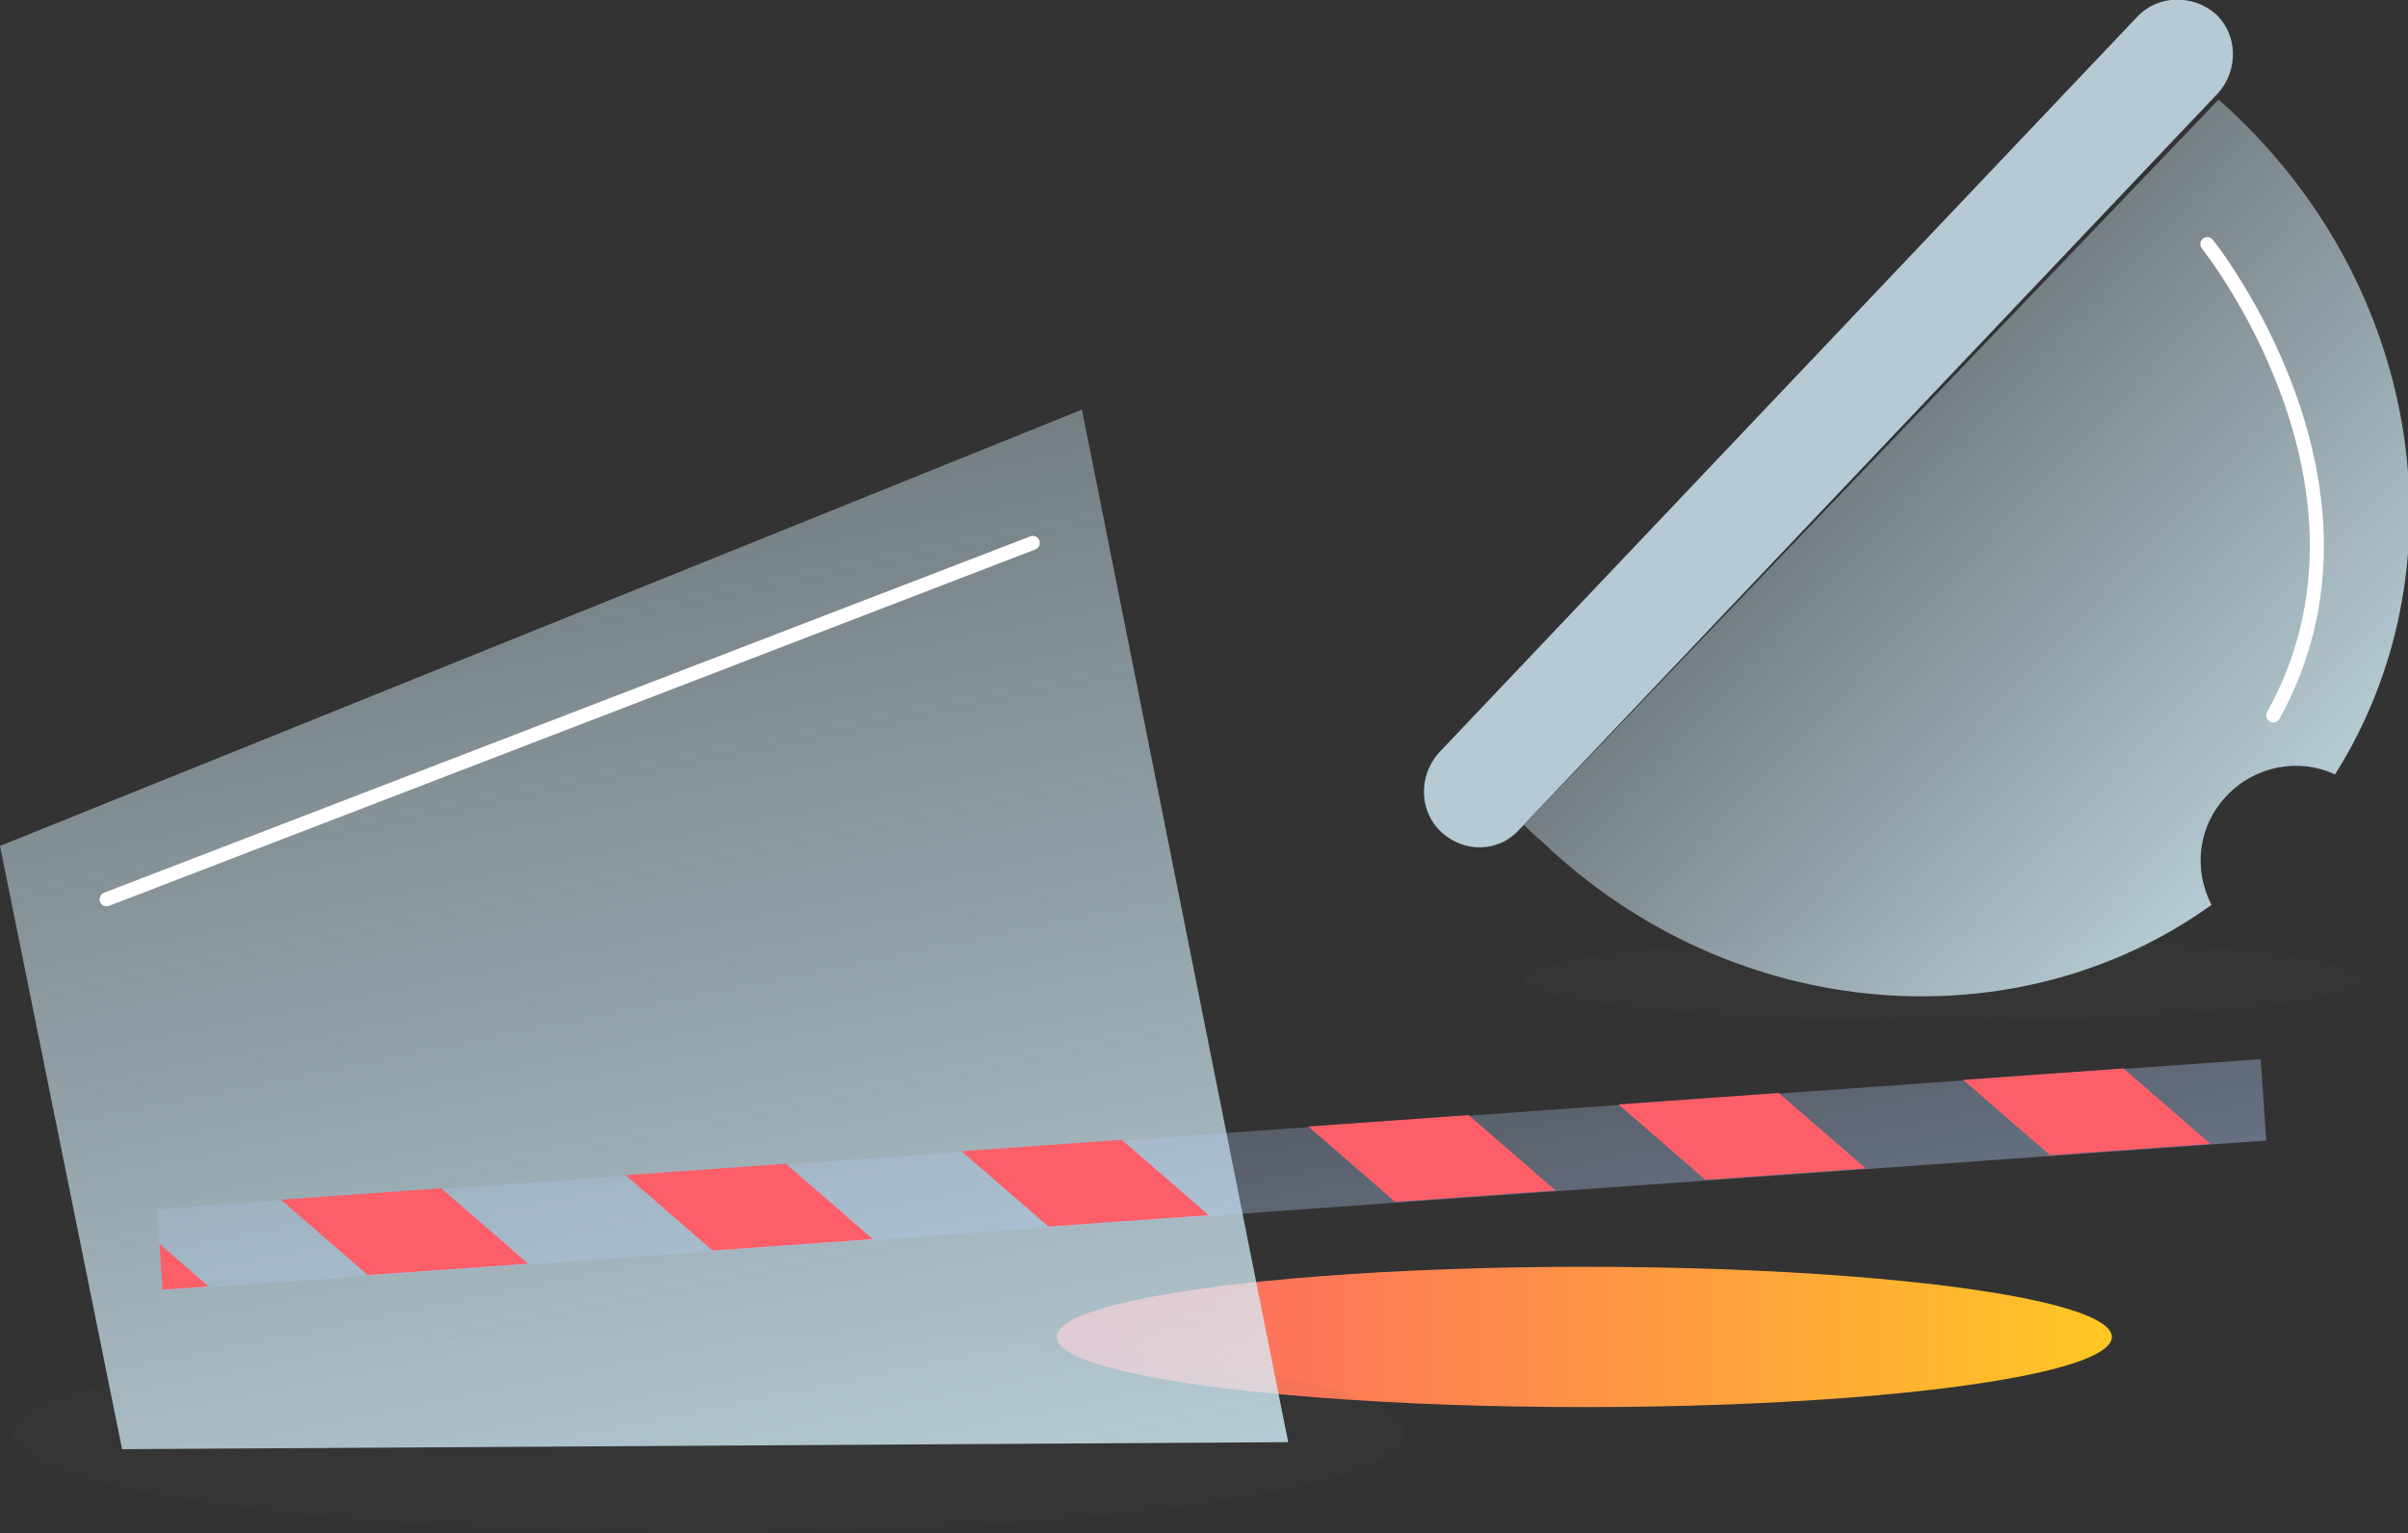
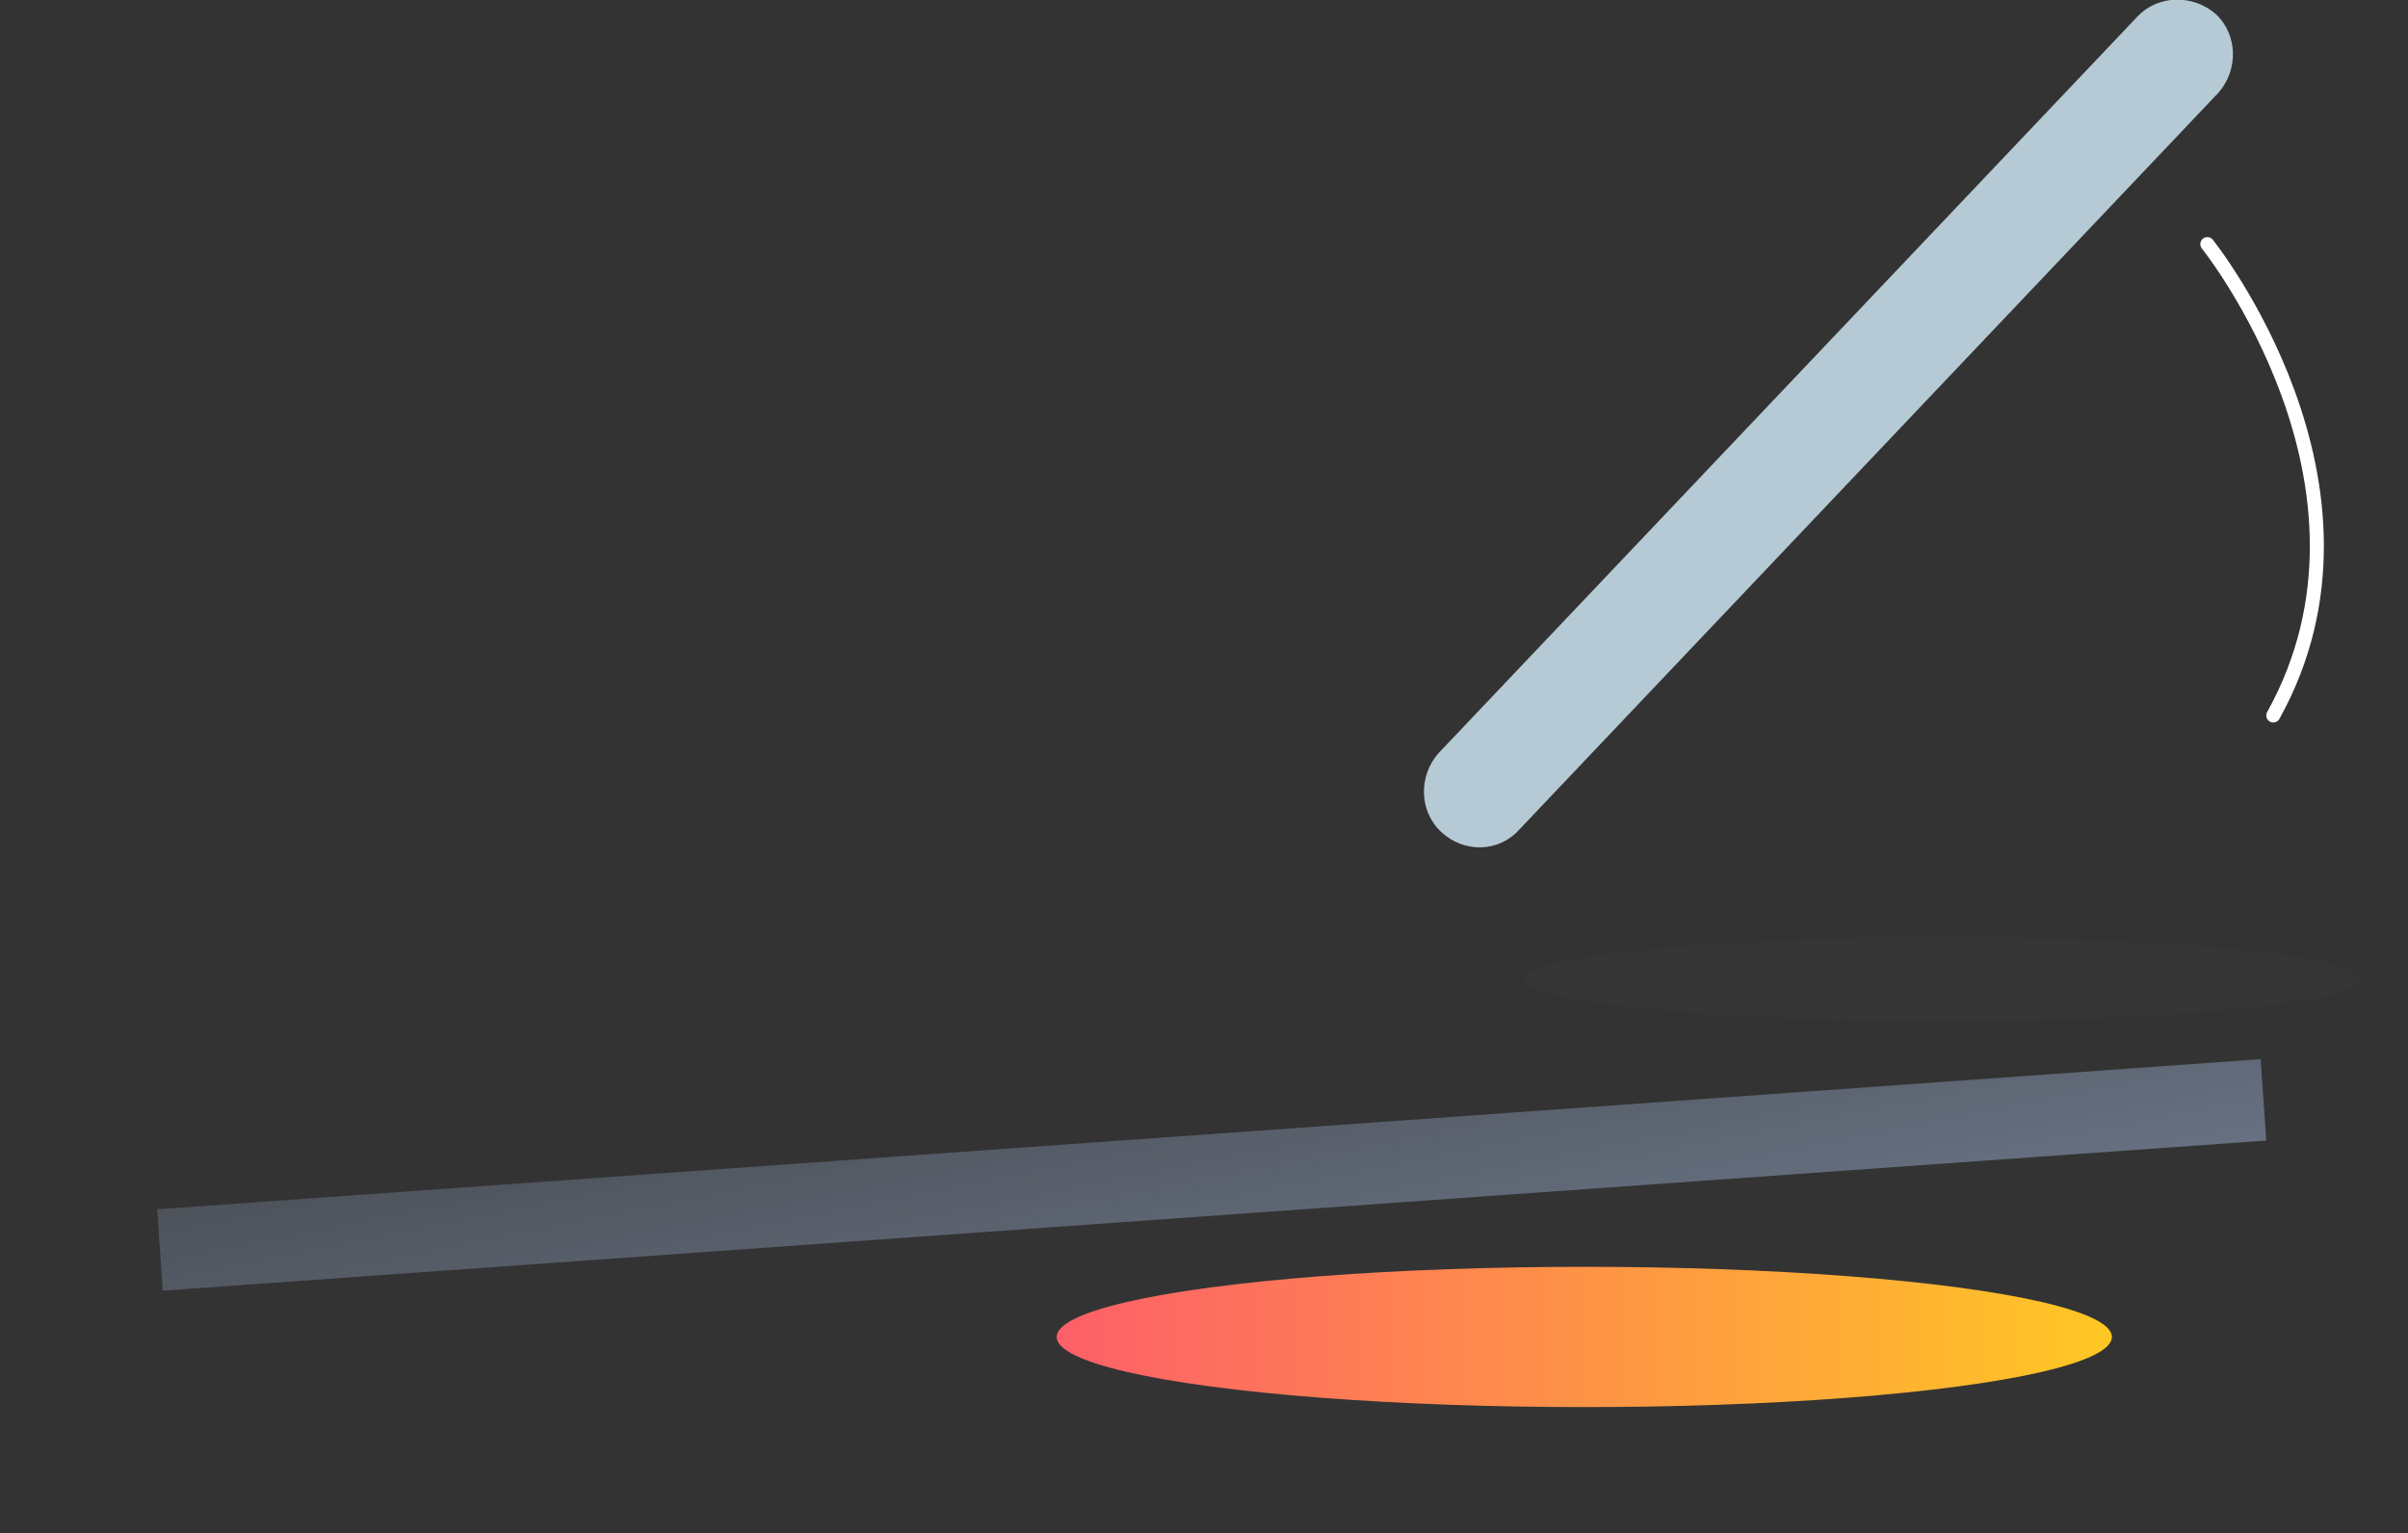
<svg xmlns="http://www.w3.org/2000/svg" xmlns:xlink="http://www.w3.org/1999/xlink" width="171.6" height="109.3" viewBox="75.9 240.2 171.6 109.3">
  <rect x="75.9" y="240.2" width="171.6" height="109.3" fill="#333333" stroke="none" />
  <ellipse opacity=".05" fill="#555D60" cx="214.3" cy="310" rx="29.8" ry="3" />
  <linearGradient id="a" gradientUnits="userSpaceOnUse" x1="151.168" y1="335.51" x2="226.334" y2="335.51">
    <stop offset="0" stop-color="#fd5f69" />
    <stop offset="1" stop-color="#ffc724" />
  </linearGradient>
  <ellipse fill="url(#a)" cx="188.8" cy="335.5" rx="37.6" ry="5" />
-   <ellipse opacity=".05" fill="#555D60" cx="126.4" cy="342.4" rx="49.6" ry="7.1" />
  <linearGradient id="b" gradientUnits="userSpaceOnUse" x1="119.535" y1="340.043" x2="194.568" y2="340.043" gradientTransform="rotate(78.52 154.48 304.786)">
    <stop offset="0" stop-color="#d6f0fc" stop-opacity=".5" />
    <stop offset="1" stop-color="#d6f0fc" />
  </linearGradient>
-   <path fill="url(#b)" fill-opacity=".8" d="M153 269.4l-77.1 31.1 8.7 43 83.1-.5z" />
-   <path fill="none" stroke="#FFF" stroke-linecap="round" stroke-miterlimit="10" d="M149.5 278.9l-66 25.4" />
  <linearGradient id="c" gradientUnits="userSpaceOnUse" x1="200.533" y1="256.107" x2="225.109" y2="256.107" gradientTransform="rotate(78.733 146.192 259.179)">
    <stop offset="0" stop-color="#b5cef7" stop-opacity=".5" />
    <stop offset="1" stop-color="#b5cef7" />
  </linearGradient>
  <path opacity=".4" fill="url(#c)" d="M87.5 332.2l-.4-5.8L237 315.7l.4 5.8z" />
  <defs>
    <path id="d" transform="rotate(85.924 162.25 323.948) scale(1)" d="M159.3 248.8h5.8v150.3h-5.8z" />
  </defs>
  <clipPath id="e">
    <use xlink:href="#d" overflow="visible" />
  </clipPath>
  <g clip-path="url(#e)" fill="#FD5F69">
-     <path d="M267.99 306.08l16.168 14.02-5.306 6.12-16.168-14.02zm-24.72 1.758l16.17 14.017-5.305 6.12-16.17-14.016zm-23.916 1.702l16.168 14.02-5.306 6.119-16.168-14.02zm-24.57 1.743l16.167 14.02-5.306 6.12-16.168-14.02zm-22.1 1.577l16.168 14.019-5.306 6.12-16.168-14.02zm-24.65 1.816l16.168 14.02-5.306 6.119-16.168-14.02zm-23.91 1.731l16.17 14.02-5.306 6.12-16.17-14.02zm-24.646 1.679l16.17 14.02-5.306 6.12-16.17-14.02zM76.701 319.7l16.17 14.02-5.306 6.12-16.17-14.02zm-23.898 1.707l16.17 14.019-5.306 6.12-16.17-14.019z" />
-   </g>
+     </g>
  <path fill="#D6F0FC" fill-opacity=".8" d="M178.6 299.5c-1.6-1.5-1.6-4-.2-5.6l49.8-52.5c1.5-1.6 4-1.6 5.6-.2 1.6 1.5 1.6 4 .2 5.6l-49.8 52.5c-1.5 1.7-4 1.7-5.6.2z" />
  <linearGradient id="f" gradientUnits="userSpaceOnUse" x1="210.248" y1="295.486" x2="210.248" y2="255.99" gradientTransform="rotate(133.448 214.495 283.991)">
    <stop offset="0" stop-color="#d6f0fc" stop-opacity=".5" />
    <stop offset="1" stop-color="#d6f0fc" />
  </linearGradient>
-   <path fill="url(#f)" fill-opacity=".8" d="M233.5 304.7c-1.3-2.5-1-5.6 1.1-7.8 2-2.1 5.1-2.7 7.7-1.5 9.1-14.4 6.4-34.2-7.2-47.1-.4-.4-.8-.7-1.1-1L184.5 299c.4.4.8.8 1.3 1.2 13.6 13 33.8 14.5 47.7 4.5z" />
  <path fill="none" stroke="#FFF" stroke-linecap="round" stroke-miterlimit="10" d="M233.2 257.6s13.8 17.2 4.7 33.6" />
</svg>